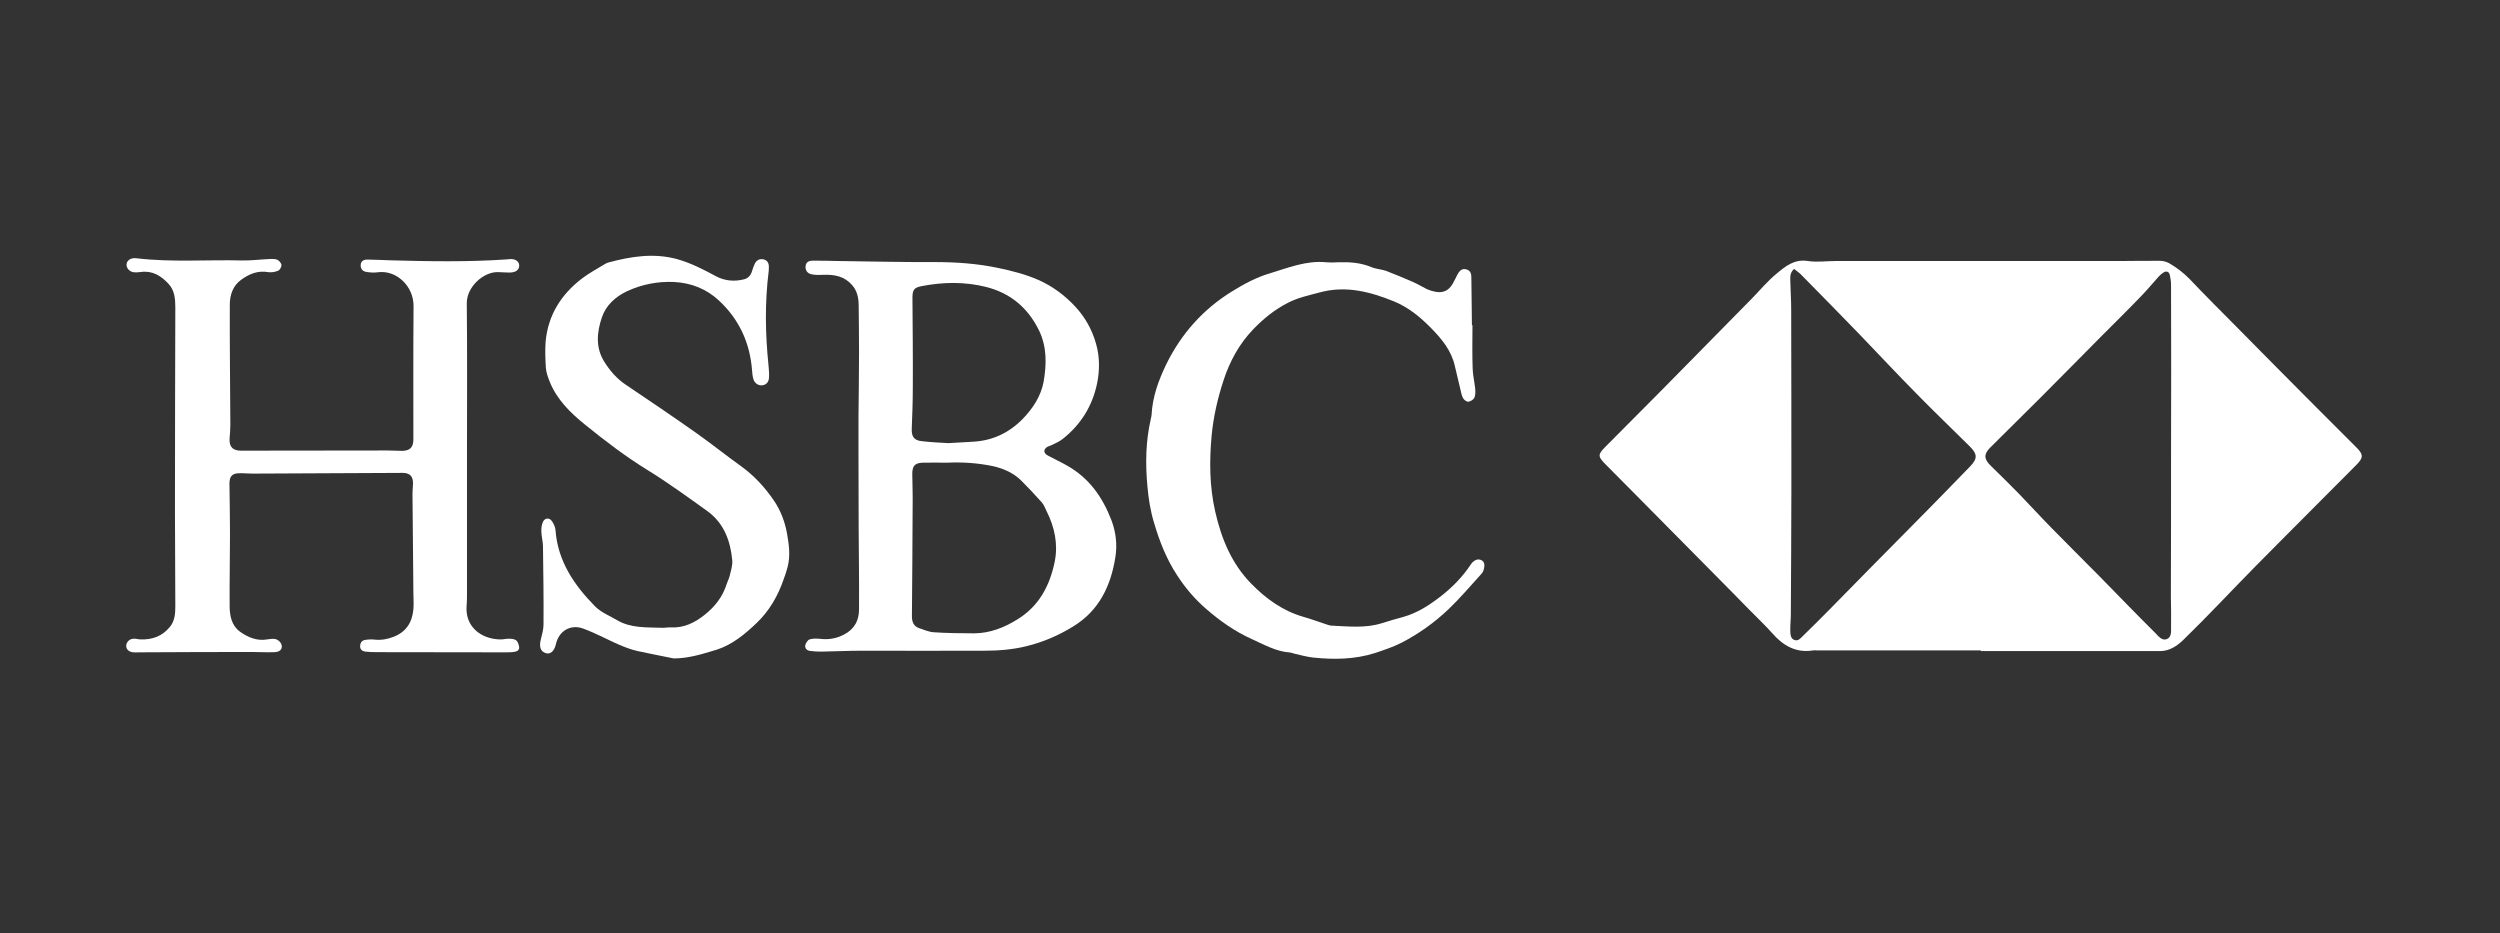
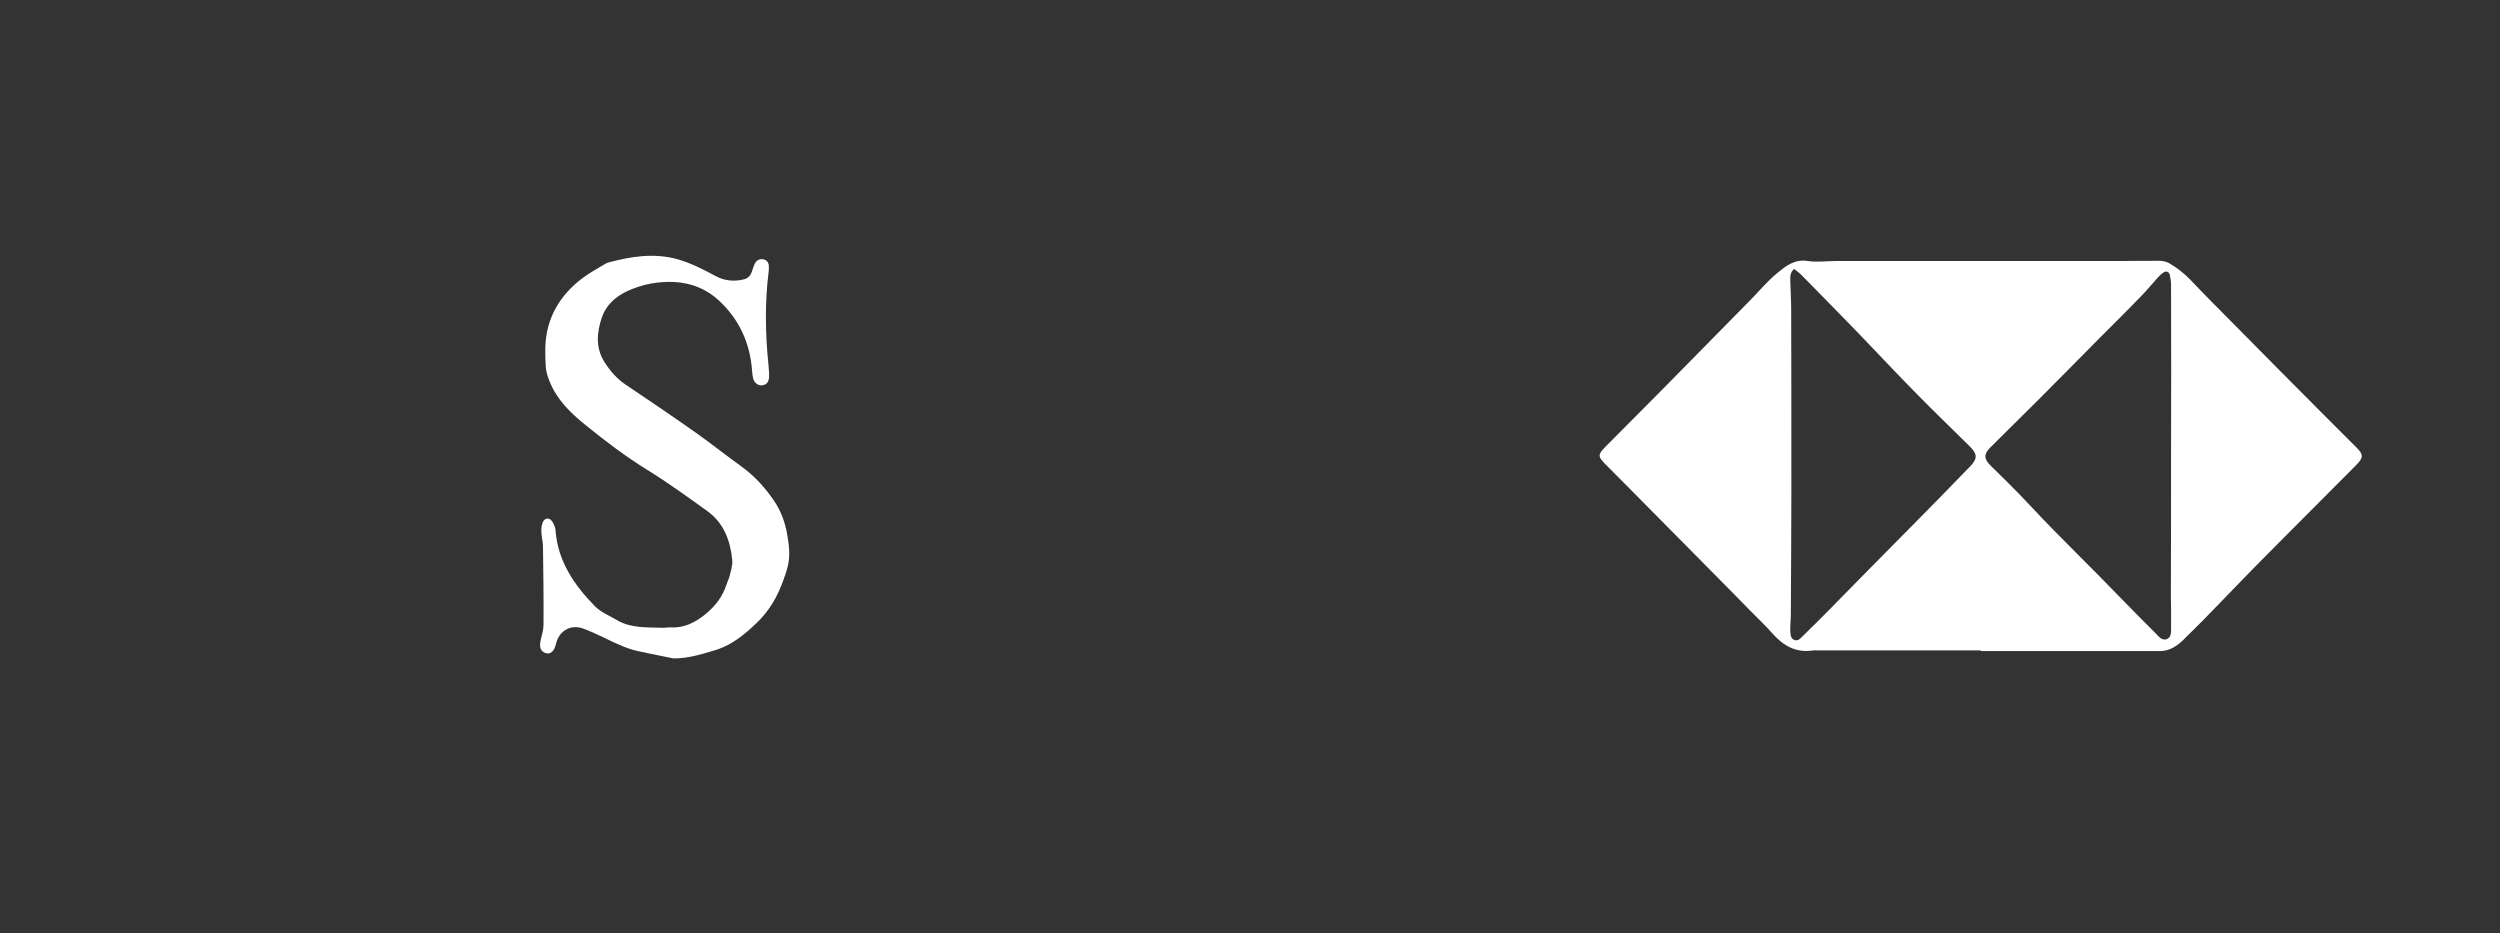
<svg xmlns="http://www.w3.org/2000/svg" version="1.1" id="Layer_1" x="0px" y="0px" viewBox="0 0 139.46 52.07" style="enable-background:new 0 0 139.46 52.07;" xml:space="preserve">
  <rect x="0" y="0" width="139.46" height="52.07" fill="#333333" stroke="none" />
  <style type="text/css">
	.st0{fill:#FFFFFF;}
</style>
  <g>
    <g>
      <g>
        <path class="st0" d="M110.49,36.28h-9.15c-0.06,0-0.12-0.01-0.18,0c-0.97,0.16-1.69-0.26-2.3-0.96     c-0.38-0.43-0.81-0.83-1.21-1.24c-0.65-0.66-1.29-1.32-1.94-1.97c-1.57-1.59-3.14-3.18-4.71-4.76c-0.48-0.49-0.97-0.97-1.45-1.46     c-0.42-0.43-0.42-0.53-0.01-0.95c1.08-1.09,2.16-2.17,3.24-3.26c1.65-1.67,3.3-3.35,4.94-5.02c0.46-0.47,0.88-0.98,1.38-1.39     c0.49-0.41,0.99-0.83,1.75-0.71c0.51,0.08,1.04,0,1.57,0c5.32,0,10.64,0,15.96,0c0.7,0,1.4-0.02,2.11-0.01     c0.17,0,0.36,0.05,0.51,0.13c0.43,0.25,0.81,0.54,1.16,0.9c0.84,0.89,1.71,1.75,2.57,2.62c1.56,1.58,3.12,3.16,4.69,4.73     c0.68,0.69,1.37,1.36,2.05,2.05c0.38,0.38,0.36,0.56,0,0.93c-0.77,0.77-1.53,1.54-2.3,2.31c-1.12,1.13-2.25,2.25-3.37,3.39     c-1.34,1.36-2.64,2.76-4.01,4.09c-0.33,0.32-0.76,0.62-1.29,0.62c-1.23,0-2.45,0-3.68,0c-2.11,0-4.22,0-6.32,0V36.28z M100.08,15     c-0.24,0.23-0.21,0.44-0.21,0.65c0.01,0.54,0.05,1.08,0.05,1.61c0.01,3.38,0.01,6.76,0.01,10.14c0,2.29-0.02,4.57-0.03,6.86     c0,0.31-0.04,0.63-0.03,0.94c0.01,0.19,0.01,0.42,0.23,0.5c0.2,0.08,0.34-0.09,0.46-0.21c0.5-0.49,1-0.98,1.49-1.48     c0.72-0.73,1.44-1.47,2.16-2.2c0.85-0.86,1.7-1.72,2.55-2.58c0.59-0.59,1.17-1.19,1.75-1.78c0.47-0.48,0.94-0.96,1.4-1.44     c0.41-0.43,0.4-0.68-0.02-1.1c-0.01-0.01-0.02-0.02-0.03-0.03c-0.97-0.96-1.96-1.91-2.92-2.89c-1.09-1.1-2.14-2.23-3.22-3.35     c-1.06-1.09-2.12-2.18-3.19-3.26C100.4,15.23,100.24,15.13,100.08,15 M121.11,25.4L121.11,25.4c0.01-3.17,0.01-6.34,0-9.5     c0-0.19-0.03-0.39-0.07-0.57c-0.05-0.18-0.19-0.23-0.35-0.13c-0.1,0.06-0.19,0.14-0.27,0.23c-0.32,0.35-0.62,0.72-0.95,1.06     c-0.72,0.75-1.46,1.48-2.2,2.22c-1.15,1.16-2.3,2.33-3.46,3.49c-0.93,0.93-1.86,1.85-2.79,2.77c-0.37,0.37-0.35,0.64,0.04,1.02     c0.52,0.51,1.04,1.02,1.55,1.54c0.62,0.64,1.22,1.3,1.85,1.94c0.86,0.88,1.74,1.75,2.61,2.63c1.05,1.07,2.09,2.15,3.16,3.21     c0.18,0.18,0.38,0.47,0.67,0.33c0.25-0.12,0.21-0.44,0.21-0.69c0.01-0.55,0-1.11-0.01-1.66     C121.11,30.66,121.11,28.03,121.11,25.4" />
-         <path class="st0" d="M26.05,25.44c0,2.57,0,5.14,0,7.71c0,0.21,0,0.42-0.02,0.63c-0.1,1.16,0.78,1.86,1.85,1.89     c0.16,0.01,0.33-0.04,0.49-0.04c0.14,0,0.32,0.01,0.42,0.09c0.1,0.07,0.15,0.24,0.17,0.38c0.02,0.16-0.11,0.24-0.25,0.26     c-0.16,0.03-0.33,0.03-0.49,0.03c-2.42,0-4.84-0.01-7.26-0.01c-0.19,0-0.39-0.01-0.58-0.03c-0.16-0.02-0.29-0.11-0.29-0.29     c0-0.18,0.08-0.33,0.27-0.36c0.17-0.03,0.36-0.04,0.53-0.02c0.37,0.04,0.71-0.02,1.05-0.15c0.71-0.27,1.05-0.8,1.12-1.53     c0.03-0.31,0-0.63,0-0.94c-0.02-1.85-0.03-3.71-0.05-5.56c0-0.18,0.03-0.36,0.03-0.54c0-0.39-0.18-0.58-0.58-0.58     c-2.79,0.01-5.59,0.03-8.38,0.04c-0.25,0-0.51-0.03-0.76-0.02c-0.38,0.01-0.52,0.19-0.52,0.58c0.01,0.93,0.03,1.85,0.03,2.78     c0,1.35-0.03,2.69-0.02,4.04c0,0.55,0.11,1.1,0.58,1.44c0.44,0.31,0.94,0.53,1.51,0.43c0.13-0.02,0.27-0.04,0.4-0.03     c0.22,0.02,0.41,0.22,0.42,0.41c0.01,0.18-0.12,0.32-0.4,0.33c-0.43,0.02-0.87-0.01-1.3-0.01c-2.08,0-4.15,0.01-6.23,0.02     c-0.12,0-0.24,0.01-0.36,0c-0.25-0.03-0.39-0.17-0.39-0.36c0.01-0.23,0.2-0.41,0.45-0.4c0.12,0,0.24,0.04,0.36,0.04     c0.65,0.02,1.2-0.18,1.62-0.69c0.29-0.34,0.31-0.77,0.31-1.19c0-1.73-0.02-3.47-0.02-5.2c0-3.81,0.01-7.62,0.02-11.44     c0-0.49-0.04-0.97-0.4-1.34c-0.4-0.42-0.87-0.72-1.5-0.64c-0.13,0.02-0.27,0.03-0.4,0.02c-0.24-0.02-0.44-0.23-0.42-0.44     c0.01-0.2,0.2-0.35,0.45-0.35c0.04,0,0.09,0.01,0.13,0.01c1.95,0.23,3.91,0.07,5.87,0.12c0.51,0.01,1.01-0.06,1.52-0.08     c0.15-0.01,0.31-0.01,0.44,0.04c0.1,0.05,0.22,0.18,0.23,0.29c0.01,0.11-0.09,0.28-0.18,0.32c-0.17,0.07-0.38,0.11-0.56,0.08     c-0.58-0.1-1.06,0.1-1.51,0.43c-0.46,0.33-0.63,0.85-0.63,1.38c-0.01,2.23,0.02,4.45,0.03,6.68c0,0.25-0.02,0.51-0.04,0.76     c-0.04,0.48,0.16,0.71,0.64,0.71c2.72,0,5.44-0.01,8.16-0.01c0.27,0,0.54,0.02,0.81,0.02c0.44,0,0.64-0.19,0.64-0.63     c0-2.48-0.01-4.96,0.01-7.44c0.01-1.12-0.96-2.04-2.01-1.89c-0.2,0.03-0.42,0.01-0.62-0.02c-0.2-0.03-0.32-0.16-0.32-0.37     c0-0.23,0.17-0.32,0.36-0.32c0.42,0,0.84,0.03,1.25,0.04c2.18,0.06,4.36,0.1,6.54-0.05c0.09-0.01,0.18-0.02,0.27-0.02     c0.24,0.02,0.4,0.14,0.42,0.32c0.03,0.21-0.11,0.38-0.37,0.42c-0.1,0.02-0.21,0.01-0.31,0.01c-0.16,0-0.33-0.02-0.49-0.02     c-0.81-0.03-1.76,0.82-1.75,1.74C26.07,19.75,26.05,22.6,26.05,25.44L26.05,25.44z" />
-         <path class="st0" d="M47.89,25.46c0-0.73,0-1.46,0-2.2c0.01-1.18,0.03-2.36,0.03-3.54c0-0.91-0.01-1.82-0.02-2.73     c-0.01-0.4-0.09-0.77-0.36-1.08c-0.42-0.49-0.97-0.6-1.57-0.58c-0.23,0.01-0.48,0.02-0.7-0.03c-0.25-0.05-0.36-0.25-0.33-0.46     c0.03-0.26,0.23-0.3,0.43-0.3c0.45,0,0.9,0.01,1.34,0.02c1.81,0.02,3.61,0.07,5.42,0.06c1.2,0,2.38,0.08,3.56,0.33     c0.76,0.16,1.51,0.35,2.22,0.66c0.78,0.34,1.47,0.85,2.06,1.48c0.56,0.6,0.95,1.3,1.17,2.08c0.21,0.73,0.21,1.49,0.06,2.22     c-0.26,1.25-0.9,2.29-1.91,3.09c-0.17,0.14-0.38,0.23-0.58,0.33c-0.09,0.05-0.2,0.07-0.29,0.12c-0.23,0.15-0.21,0.35,0.03,0.48     c0.35,0.19,0.72,0.36,1.07,0.56c1.23,0.69,1.98,1.75,2.48,3.05c0.26,0.69,0.33,1.38,0.22,2.06c-0.25,1.6-0.91,2.99-2.36,3.87     c-0.81,0.5-1.67,0.87-2.61,1.1c-0.78,0.19-1.56,0.25-2.35,0.25c-2.29,0.01-4.57,0-6.86,0c-0.75,0-1.49,0.04-2.24,0.05     c-0.21,0-0.42-0.01-0.62-0.04c-0.16-0.02-0.29-0.14-0.26-0.31c0.03-0.13,0.14-0.3,0.24-0.33c0.19-0.06,0.41-0.05,0.62-0.03     c0.46,0.05,0.87-0.02,1.3-0.24c0.6-0.31,0.84-0.8,0.84-1.41c0.01-1.48-0.01-2.96-0.02-4.44C47.89,28.2,47.9,26.83,47.89,25.46     L47.89,25.46z M52.84,25.81c-0.45,0-0.9-0.01-1.34,0c-0.46,0.01-0.61,0.17-0.61,0.63c0.01,0.61,0.03,1.22,0.02,1.84     c-0.01,2.03-0.02,4.06-0.04,6.09c0,0.32,0.09,0.56,0.4,0.67c0.27,0.09,0.54,0.21,0.81,0.23c0.76,0.05,1.52,0.06,2.28,0.06     c0.86-0.01,1.63-0.31,2.35-0.75c1.24-0.74,1.86-1.91,2.13-3.27c0.19-0.96-0.01-1.9-0.45-2.78c-0.09-0.17-0.15-0.37-0.28-0.51     c-0.37-0.42-0.76-0.83-1.16-1.23c-0.43-0.41-0.94-0.64-1.53-0.78C54.57,25.83,53.71,25.77,52.84,25.81 M52.9,24.72     c0.46-0.03,0.92-0.05,1.39-0.08c1.09-0.06,2.01-0.5,2.77-1.28c0.57-0.59,1.02-1.29,1.16-2.08c0.16-0.95,0.19-1.92-0.26-2.85     c-0.63-1.28-1.61-2.09-2.98-2.43c-1.18-0.29-2.37-0.27-3.56-0.04c-0.42,0.08-0.52,0.2-0.52,0.64c0.01,1.67,0.03,3.35,0.02,5.02     c0,0.78-0.03,1.55-0.06,2.33c-0.01,0.41,0.14,0.62,0.56,0.66C51.91,24.67,52.41,24.69,52.9,24.72" />
        <path class="st0" d="M37.58,36.73c-0.49-0.1-0.99-0.2-1.48-0.3c-0.07-0.01-0.14-0.04-0.22-0.05c-0.79-0.12-1.5-0.48-2.21-0.82     c-0.38-0.18-0.76-0.36-1.15-0.5c-0.7-0.25-1.35,0.14-1.51,0.88c-0.09,0.38-0.3,0.57-0.55,0.5c-0.3-0.09-0.39-0.34-0.3-0.73     c0.07-0.29,0.16-0.58,0.16-0.88c0.01-1.45-0.01-2.9-0.03-4.35c0-0.28-0.09-0.56-0.09-0.84c-0.01-0.18,0.02-0.39,0.1-0.55     c0.1-0.2,0.35-0.22,0.48-0.03c0.11,0.15,0.2,0.35,0.21,0.53c0.13,1.72,1.04,3.05,2.2,4.23c0.33,0.34,0.82,0.53,1.24,0.78     c0.77,0.45,1.64,0.39,2.49,0.42c0.16,0.01,0.33-0.03,0.49-0.02c0.75,0.04,1.36-0.27,1.92-0.72c0.56-0.45,0.98-0.99,1.2-1.68     c0.05-0.16,0.13-0.3,0.17-0.46c0.07-0.29,0.17-0.59,0.15-0.87c-0.1-1.09-0.46-2.08-1.38-2.75c-1.1-0.79-2.2-1.59-3.35-2.3     c-1.22-0.75-2.36-1.62-3.47-2.52c-0.82-0.66-1.59-1.41-1.99-2.42c-0.1-0.25-0.19-0.51-0.21-0.77c-0.03-0.49-0.05-0.99-0.01-1.48     c0.14-1.46,0.87-2.61,2.02-3.49c0.41-0.31,0.87-0.56,1.32-0.83c0.05-0.03,0.11-0.05,0.17-0.07c1.27-0.34,2.53-0.54,3.84-0.18     c0.77,0.22,1.46,0.58,2.15,0.95c0.49,0.26,1.03,0.31,1.57,0.17c0.21-0.05,0.36-0.21,0.43-0.42c0.05-0.16,0.1-0.32,0.17-0.46     c0.1-0.19,0.27-0.28,0.49-0.23c0.2,0.05,0.29,0.2,0.29,0.4c0,0.09,0,0.18-0.01,0.27c-0.22,1.74-0.19,3.49-0.01,5.23     c0.02,0.22,0.04,0.45,0.03,0.67c-0.01,0.27-0.14,0.41-0.35,0.45c-0.22,0.04-0.44-0.09-0.52-0.33c-0.05-0.17-0.07-0.35-0.08-0.53     c-0.12-1.52-0.73-2.83-1.84-3.86c-0.69-0.65-1.55-0.99-2.51-1.04c-0.91-0.04-1.78,0.13-2.61,0.51c-0.66,0.31-1.19,0.79-1.42,1.48     c-0.27,0.81-0.36,1.66,0.14,2.46c0.32,0.51,0.7,0.95,1.21,1.29c1.31,0.88,2.61,1.76,3.9,2.67c0.85,0.6,1.66,1.25,2.51,1.86     c0.74,0.53,1.34,1.19,1.84,1.92c0.37,0.54,0.61,1.17,0.73,1.82c0.11,0.62,0.2,1.24,0.04,1.87c-0.06,0.24-0.14,0.49-0.23,0.72     c-0.32,0.93-0.81,1.77-1.52,2.44c-0.64,0.61-1.33,1.18-2.17,1.46C39.23,36.47,38.43,36.73,37.58,36.73" />
-         <path class="st0" d="M82.14,18.13c0,0.81-0.02,1.61,0.01,2.42c0.01,0.37,0.1,0.74,0.14,1.11c0.02,0.17,0.02,0.37-0.04,0.52     c-0.05,0.11-0.21,0.21-0.34,0.23c-0.1,0.01-0.25-0.11-0.3-0.21c-0.08-0.15-0.11-0.34-0.15-0.51c-0.1-0.42-0.2-0.84-0.3-1.26     c-0.19-0.87-0.73-1.52-1.33-2.13c-0.6-0.61-1.25-1.15-2.05-1.48c-1.35-0.55-2.72-0.91-4.19-0.5c-0.59,0.16-1.18,0.28-1.74,0.57     c-0.75,0.38-1.37,0.89-1.94,1.48c-0.78,0.81-1.31,1.79-1.65,2.83c-0.33,1-0.57,2.04-0.67,3.1c-0.13,1.42-0.12,2.84,0.2,4.24     c0.34,1.5,0.91,2.9,2.01,4.02c0.82,0.84,1.76,1.52,2.91,1.85c0.43,0.12,0.85,0.28,1.28,0.42c0.09,0.03,0.17,0.06,0.26,0.07     c0.95,0.04,1.91,0.16,2.85-0.14c0.4-0.13,0.8-0.24,1.2-0.35c0.8-0.23,1.48-0.68,2.13-1.19c0.62-0.49,1.17-1.06,1.61-1.72     c0.03-0.05,0.07-0.1,0.11-0.14c0.14-0.13,0.31-0.2,0.49-0.11c0.18,0.09,0.18,0.27,0.15,0.43c-0.02,0.11-0.06,0.24-0.14,0.32     c-0.61,0.67-1.2,1.37-1.85,1.99c-0.78,0.74-1.66,1.37-2.61,1.86c-0.47,0.24-0.98,0.41-1.49,0.58c-1.14,0.36-2.29,0.37-3.46,0.25     c-0.35-0.04-0.7-0.14-1.05-0.22c-0.07-0.02-0.14-0.05-0.22-0.06c-0.78-0.05-1.45-0.44-2.14-0.75c-0.93-0.42-1.76-1-2.53-1.67     c-0.63-0.54-1.17-1.17-1.63-1.88c-0.6-0.91-0.99-1.91-1.29-2.93c-0.2-0.65-0.31-1.34-0.37-2.02c-0.12-1.27-0.1-2.54,0.19-3.79     c0.02-0.07,0.03-0.15,0.04-0.22c0.05-1,0.39-1.93,0.82-2.82c0.83-1.69,2.04-3.06,3.66-4.06c0.66-0.41,1.35-0.78,2.08-1     c1.03-0.31,2.06-0.74,3.18-0.63c0.24,0.02,0.48,0.01,0.72,0c0.62-0.02,1.22,0.03,1.8,0.27c0.26,0.11,0.56,0.12,0.82,0.21     c0.5,0.19,0.99,0.4,1.48,0.61c0.27,0.12,0.53,0.27,0.8,0.41c0.07,0.03,0.14,0.05,0.21,0.08c0.67,0.21,1.04,0.05,1.34-0.59     c0.04-0.08,0.08-0.16,0.12-0.24c0.15-0.31,0.31-0.42,0.54-0.35c0.26,0.08,0.27,0.29,0.27,0.51c0.01,0.87,0.02,1.73,0.03,2.6     H82.14z" />
      </g>
    </g>
  </g>
</svg>